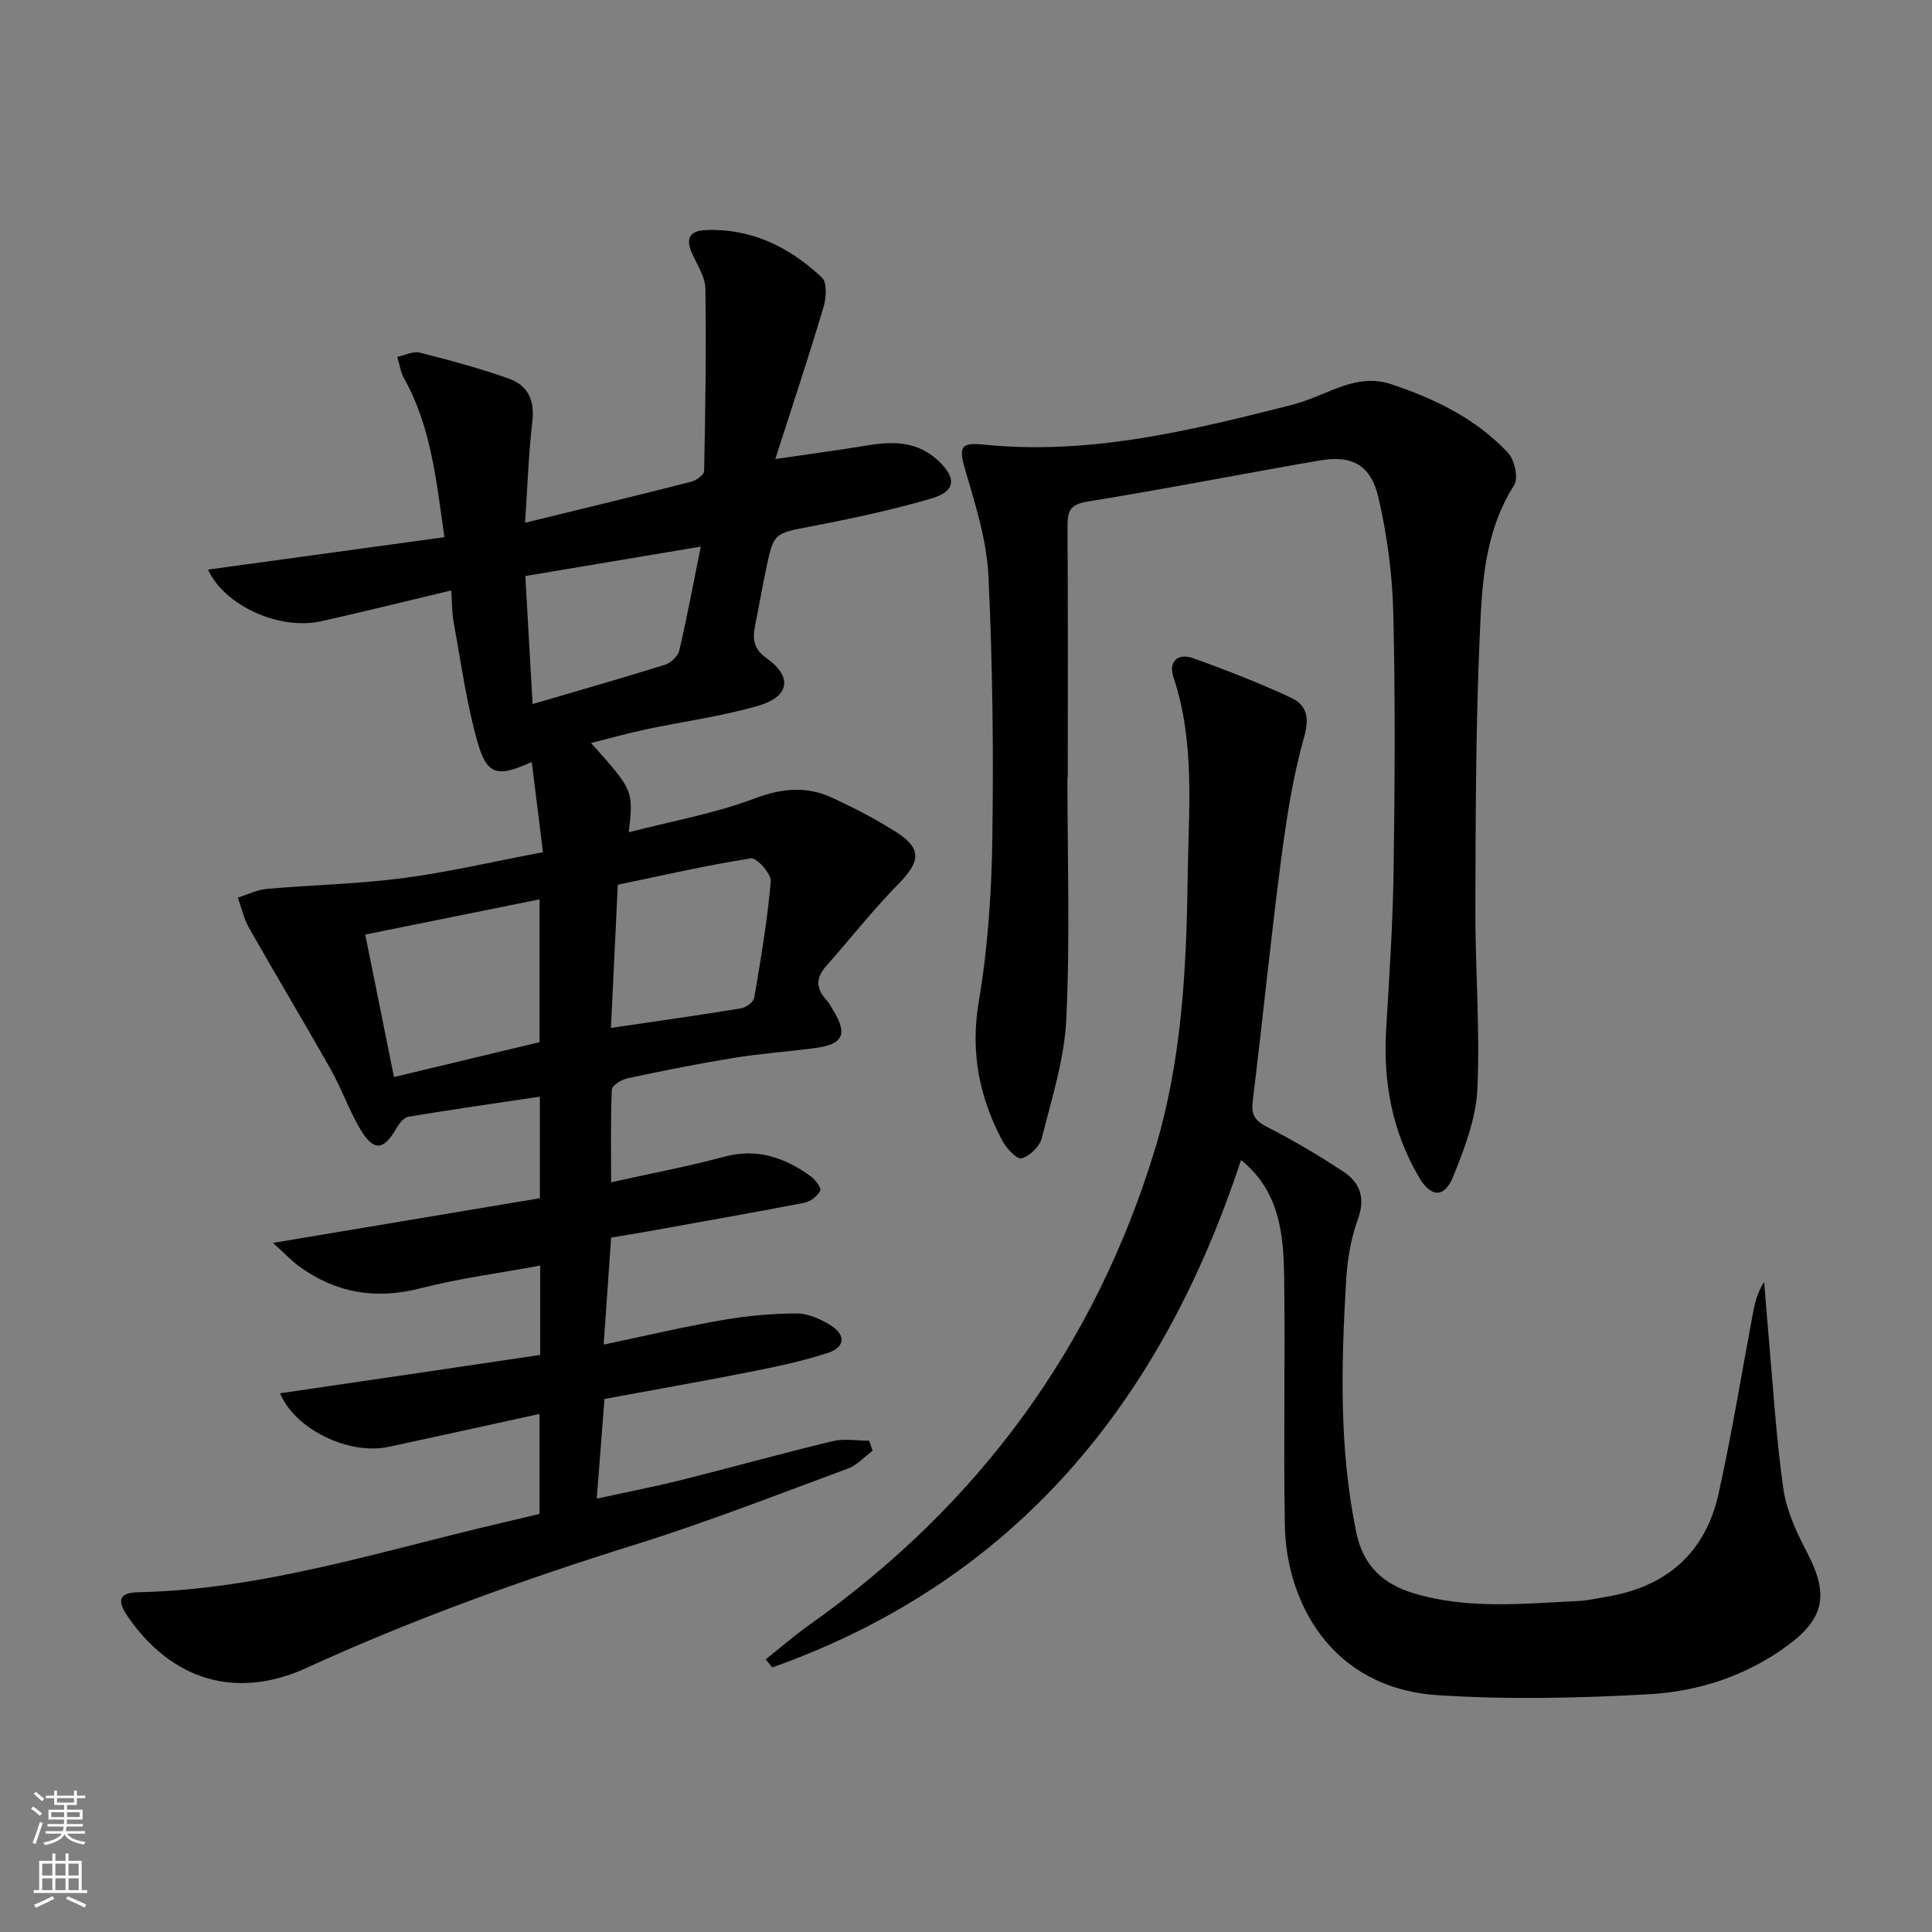
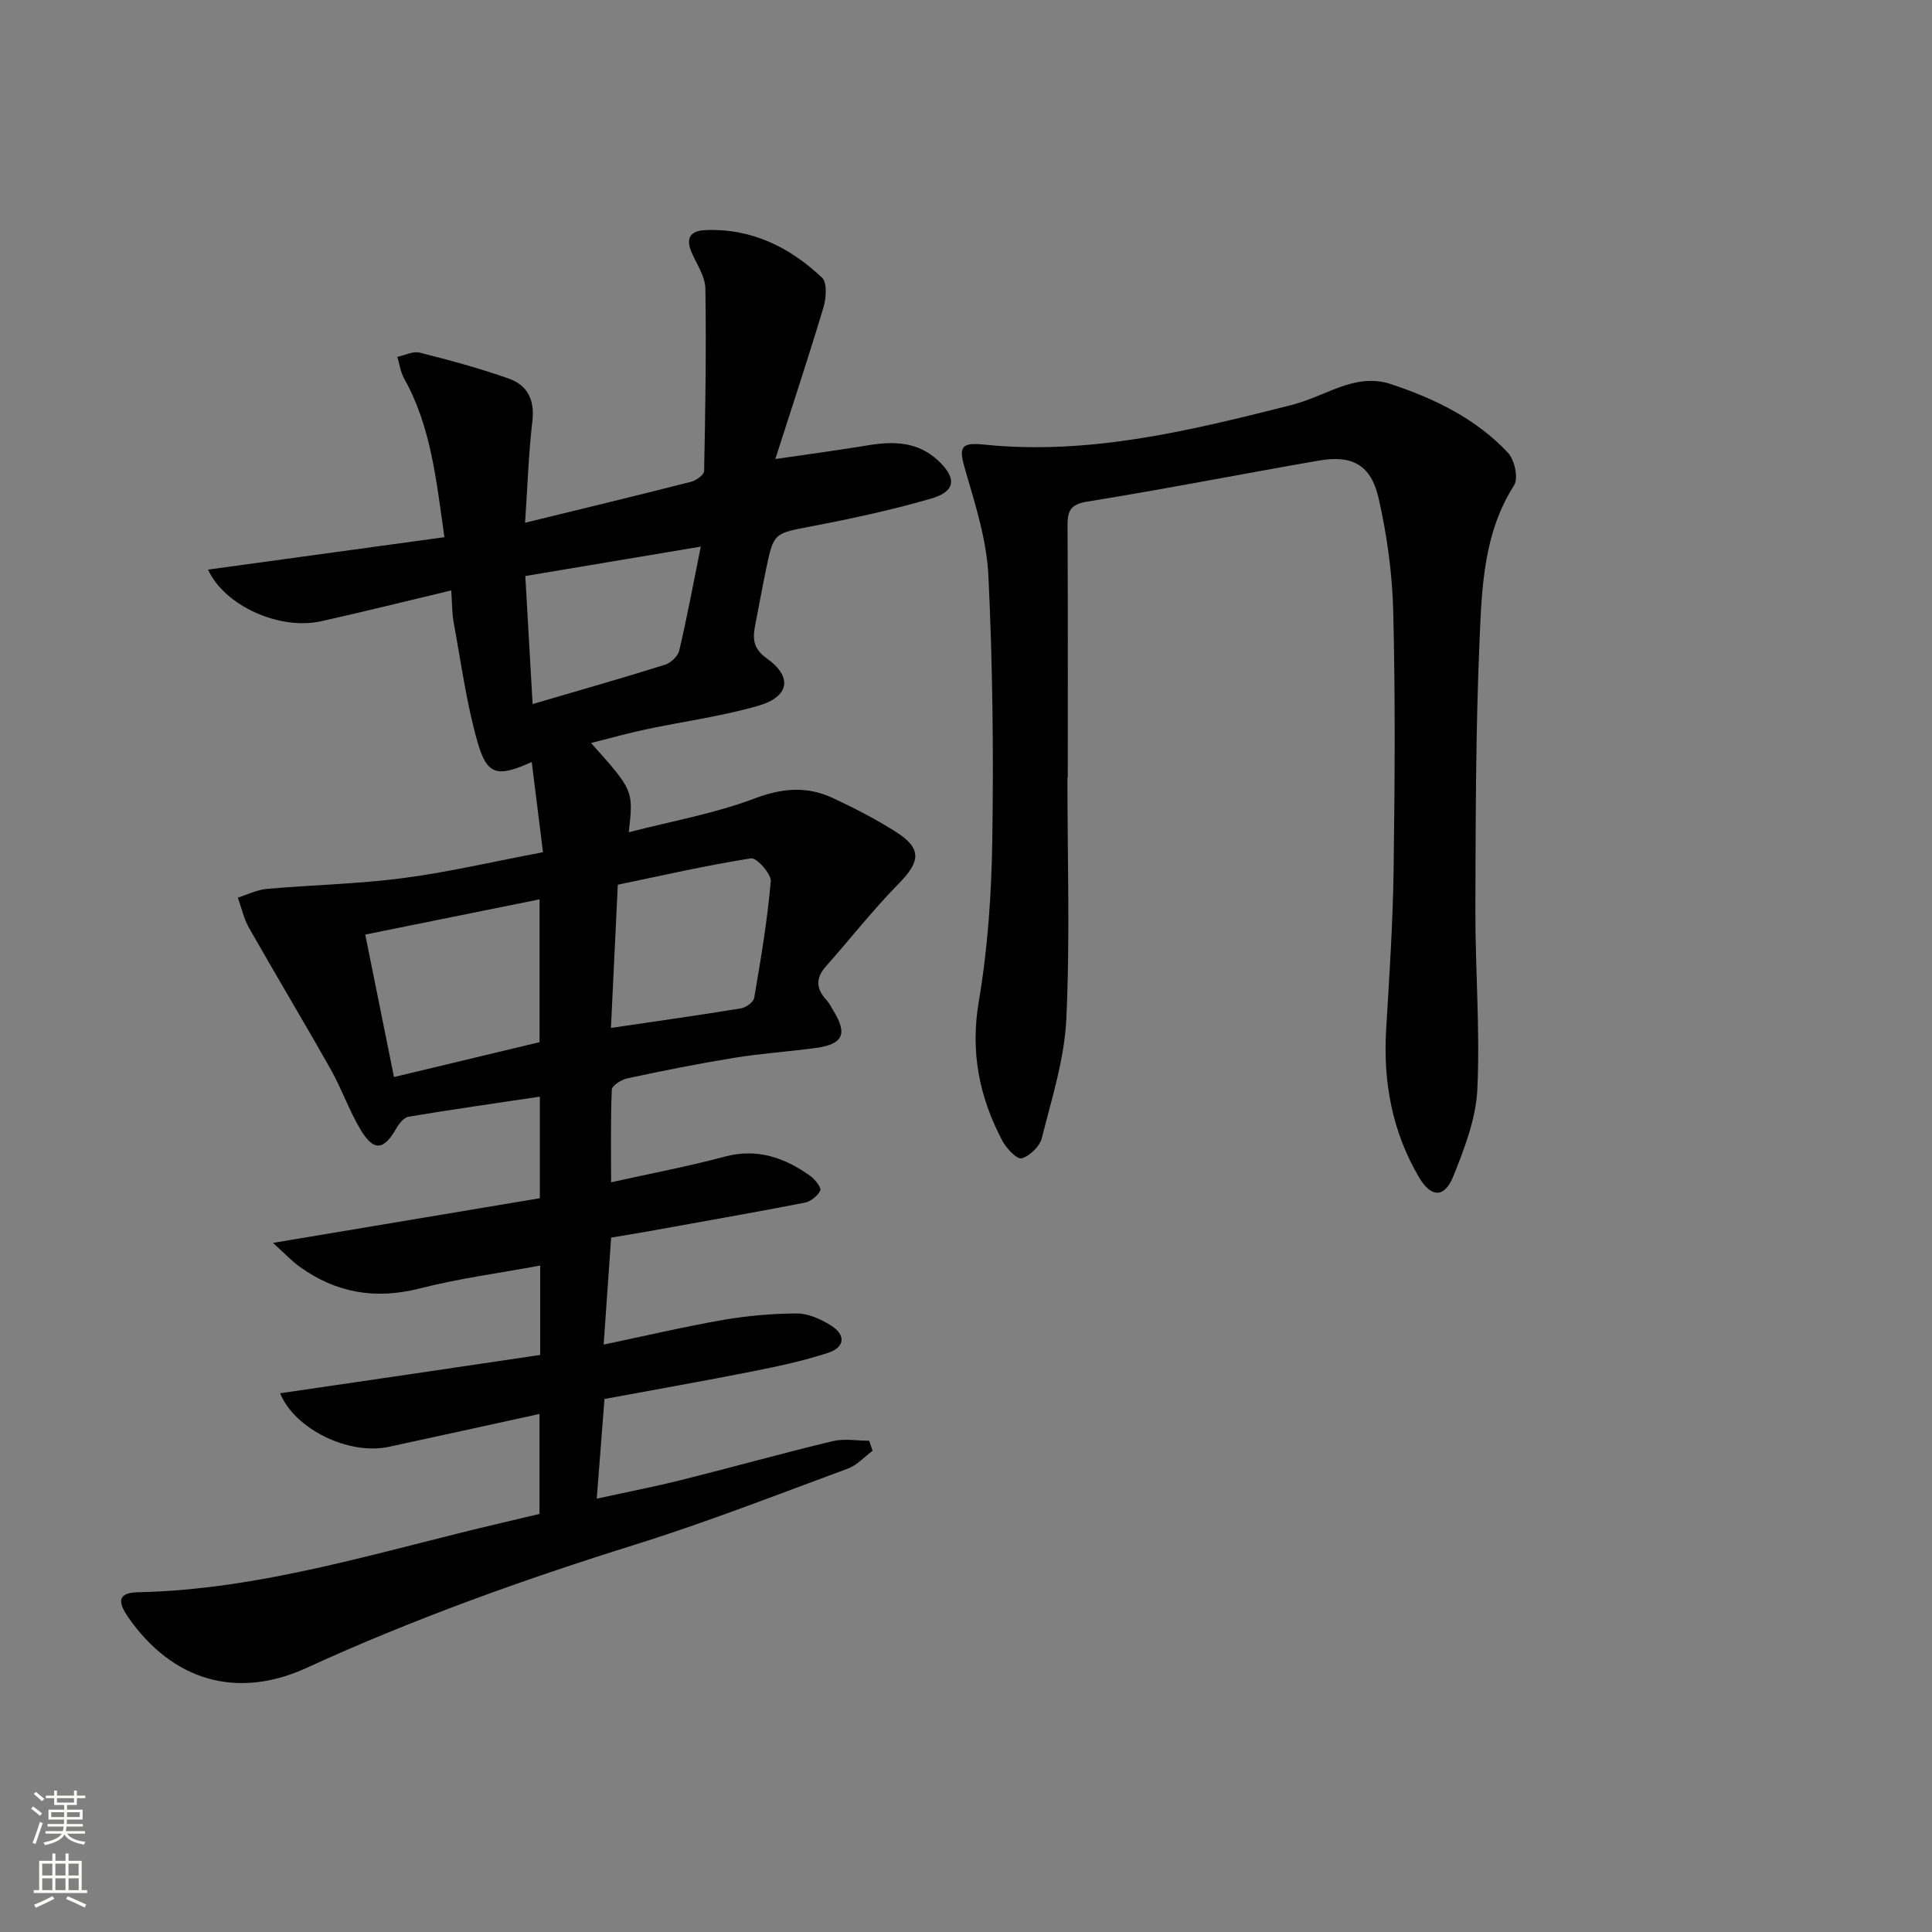
<svg xmlns="http://www.w3.org/2000/svg" enable-background="new 0 0 400 400" viewBox="0 0 400 400">
  <rect x="0" y="0" width="400" height="400" fill="#808080" stroke="none" />
  <g fill="#010000">
    <path d="m111.84 280.53c0-6.91 0-12.39 0-18.51-8.48 1.57-16.81 2.66-24.89 4.73-9.22 2.36-17.42.95-25.01-4.56-1.54-1.12-2.86-2.55-5.42-4.86 19.35-3.24 37.3-6.24 55.25-9.25 0-7.32 0-13.94 0-21.03-9.25 1.38-18.23 2.66-27.17 4.15-.99.16-2 1.47-2.58 2.48-2.58 4.5-4.66 4.75-7.38.19-2.37-3.97-3.89-8.44-6.17-12.47-5.53-9.81-11.34-19.47-16.9-29.27-1.09-1.92-1.57-4.18-2.33-6.29 2-.62 3.96-1.62 5.99-1.8 9.38-.83 18.84-1.01 28.17-2.23 9.36-1.22 18.6-3.4 29.02-5.37-.78-6.22-1.54-12.32-2.33-18.68-7.1 3.22-9.24 2.78-11.2-4.05-2.31-8.07-3.42-16.48-4.95-24.77-.38-2.08-.34-4.24-.51-6.7-9.29 2.21-18.09 4.41-26.94 6.38-8.65 1.93-20.03-3.23-23.42-10.69 16.22-2.22 32.34-4.43 48.94-6.71-1.69-11.87-2.77-22.89-8.34-32.86-.75-1.33-.95-2.97-1.41-4.47 1.55-.33 3.25-1.23 4.64-.88 6.24 1.58 12.48 3.25 18.53 5.41 3.81 1.36 5.31 4.44 4.79 8.79-.79 6.7-1 13.48-1.51 21.02 12.15-2.97 23.26-5.65 34.33-8.47 1.07-.27 2.72-1.44 2.74-2.22.26-12.6.46-25.21.26-37.81-.04-2.47-1.74-4.94-2.8-7.35-1.29-2.9-.49-4.58 2.71-4.73 9.56-.44 17.5 3.48 24.23 9.82 1.09 1.03.89 4.2.33 6.09-3.02 10.11-6.35 20.12-9.99 31.48 7.52-1.1 13.36-1.88 19.17-2.84 5.28-.88 10.27-.8 14.5 3.12 3.91 3.62 3.72 6.41-1.36 7.89-8.1 2.36-16.38 4.14-24.67 5.73-7.9 1.52-7.97 1.27-9.55 8.89-.81 3.9-1.51 7.82-2.28 11.73-.53 2.73-.38 4.76 2.42 6.75 5.38 3.82 4.73 7.94-1.79 9.82-7.62 2.2-15.56 3.25-23.34 4.9-3.67.78-7.29 1.81-11.25 2.8 8.79 9.83 8.79 9.83 7.81 18.48 8.94-2.31 17.77-3.87 26.01-6.98 5.76-2.18 10.88-2.61 16.23-.11 4.5 2.1 8.96 4.39 13.14 7.06 5.33 3.4 5 6.11.49 10.69-5.33 5.42-10.04 11.45-15.09 17.15-2.16 2.45-1.96 4.66.17 6.95.56.6.92 1.38 1.36 2.09 3.07 4.96 2.09 7.07-3.79 7.84-5.6.74-11.25 1.12-16.82 2.03-7.37 1.2-14.7 2.67-22 4.23-1.23.26-3.17 1.49-3.21 2.34-.27 6.24-.15 12.5-.15 19.18 8.35-1.86 15.98-3.29 23.47-5.3 6.78-1.82 12.46.19 17.79 4 .98.7 2.32 2.46 2.05 3.01-.55 1.13-2 2.28-3.25 2.52-10.91 2.11-21.86 4.03-32.8 6-2.28.41-4.58.77-7.25 1.22-.5 7.16-.99 14.2-1.55 22.15 8.7-1.82 16.7-3.71 24.78-5.11 5.03-.87 10.19-1.32 15.29-1.33 2.32 0 4.86 1.18 6.92 2.44 3.17 1.95 3.02 4.54-.5 5.7-5.18 1.7-10.56 2.84-15.92 3.9-9.92 1.97-19.88 3.71-30.4 5.66-.51 6.54-1.01 13.09-1.6 20.64 6.12-1.34 11.85-2.45 17.51-3.86 10.47-2.62 20.87-5.53 31.36-8.05 2.38-.57 5.01-.08 7.53-.08.24.69.47 1.38.71 2.07-1.68 1.25-3.19 2.98-5.08 3.68-14.62 5.4-29.16 11.09-44.03 15.74-23.19 7.25-45.98 15.41-68.08 25.54-14.46 6.62-27.83 2.63-36.94-10.51-2.39-3.45-1.91-5.06 2.04-5.15 25.86-.56 50.28-8.53 75.12-14.32 2.58-.6 5.15-1.22 8.01-1.9 0-6.82 0-13.57 0-20.7-10.51 2.3-20.85 4.58-31.2 6.81-8.29 1.79-19.5-3.67-22.5-11.09 17.93-2.61 35.84-5.26 53.84-7.93zm-36.22-87.04c2.02 10 3.94 19.52 5.95 29.5 10.26-2.46 20.28-4.86 30.14-7.22 0-10.17 0-19.74 0-29.57-12.01 2.43-23.67 4.78-36.09 7.29zm50.87 19.33c9.58-1.41 18.27-2.63 26.92-4.05 1.04-.17 2.59-1.3 2.74-2.18 1.37-8.01 2.73-16.04 3.43-24.12.13-1.54-2.93-4.94-4.09-4.76-9.24 1.45-18.38 3.55-27.58 5.46-.48 10.26-.94 19.66-1.42 29.65zm-16.22-67.05c9.66-2.84 18.56-5.37 27.4-8.14 1.21-.38 2.69-1.76 2.96-2.93 1.61-6.85 2.89-13.77 4.46-21.53-12.88 2.16-24.35 4.08-36.33 6.09.51 8.96.98 17.37 1.51 26.51z" />
-     <path d="m158.53 343.55c3.07-2.44 6.04-5.02 9.24-7.28 34.83-24.73 58.88-57.42 71.33-98.25 5.55-18.2 6.54-37.26 6.79-56.2.18-13.9 1.61-27.97-2.93-41.6-1.1-3.29.9-5.07 4.04-3.95 6.85 2.44 13.64 5.1 20.23 8.15 3.26 1.51 3.96 4.02 2.77 8.2-2.38 8.4-3.69 17.17-4.83 25.86-2.14 16.45-3.78 32.97-5.8 49.43-.34 2.78.32 4.06 2.87 5.36 5.46 2.79 10.78 5.93 15.9 9.31 3.49 2.31 4.6 5.51 2.97 9.94-1.46 3.97-2.16 8.37-2.41 12.62-1.02 17.44-1.48 34.86 2.11 52.16 1.43 6.91 5.57 10.68 11.94 12.59 11.26 3.37 22.75 2.11 34.2 1.57 1.81-.09 3.61-.53 5.41-.82 12.48-1.99 20.68-8.98 23.44-21.34 2.74-12.29 4.74-24.74 7.07-37.11.43-2.26.89-4.51 2.38-6.77.28 3.38.53 6.75.83 10.13.98 10.9 1.61 21.86 3.14 32.68.66 4.62 2.82 9.17 5.01 13.39 4.35 8.37 3.57 13.35-3.99 18.96-8.52 6.32-18.43 9.6-28.75 10.19-14.56.82-29.25 1.14-43.78.2-22.38-1.45-31.43-19.63-31.7-35.19-.3-17.15.1-34.31-.14-51.47-.13-8.87-.97-17.73-8.93-24.14-16.45 50-46.58 87.1-97.06 105.06-.46-.56-.91-1.12-1.35-1.68z" />
    <path d="m221 161c0 16.66.55 33.35-.23 49.98-.39 8.29-3.03 16.5-5.07 24.64-.43 1.73-2.49 3.72-4.19 4.2-.95.27-3.17-2.08-4.01-3.68-4.76-9.03-6.63-18.35-4.85-28.8 1.88-11.08 2.64-22.45 2.8-33.71.27-18.13.06-36.3-.81-54.41-.35-7.3-2.65-14.6-4.73-21.69-1.39-4.74-1.28-6.01 3.73-5.49 21.78 2.25 42.56-2.84 63.34-8.08 1.61-.41 3.19-.94 4.73-1.54 5.24-2.04 10.31-4.87 16.27-2.89 9.1 3.02 17.63 7.16 24.25 14.23 1.36 1.45 2.17 5.26 1.25 6.71-6.26 9.79-6.67 20.88-7.14 31.73-.81 18.62-.82 37.28-.88 55.92-.04 12.47.99 24.97.41 37.4-.29 6.1-2.67 12.27-4.99 18.04-1.81 4.5-4.59 4.43-7.08.2-5.56-9.44-7.47-19.75-6.81-30.66.66-10.95 1.38-21.91 1.54-32.87.25-17.83.37-35.67-.07-53.49-.19-7.9-1.28-15.9-3.04-23.61-1.58-6.91-5.5-8.96-12.31-7.78-16.01 2.77-31.96 5.92-48 8.5-3.67.59-4.11 2.09-4.09 5.16.1 17.33.05 34.66.05 51.99-.03 0-.05 0-.07 0z" />
  </g>
  <path d="m6.44 374.46.42-.45c.65.47 1.27.95 1.85 1.44l-.45.49c-.65-.56-1.25-1.06-1.82-1.48m.93 7.33-.63-.26c.55-1.36 1.05-2.8 1.52-4.33.19.1.38.19.59.27-.46 1.29-.95 2.73-1.48 4.32m-.38-10.38.44-.42c.43.34 1.01.82 1.74 1.44l-.49.49c-.53-.51-1.09-1.01-1.69-1.51m2.5.35h1.72v-1.04h.59v1.04h3.52v-1.04h.59v1.04h1.75v.53h-1.75v1.42h-2.03v.97h3.22v2.03h-3.24c0 .35-.01.66-.03.93h3.32v.53h-3.37c-.03.27-.08.58-.15.94h3.96v.53h-3.71c.67.92 1.93 1.48 3.79 1.68-.13.24-.23.44-.29.59-2.13-.38-3.48-1.08-4.04-2.12-.43.97-1.77 1.72-4.03 2.23-.09-.19-.2-.37-.33-.55 2.1-.42 3.37-1.03 3.81-1.83h-3.36v-.53h3.58c.08-.29.13-.61.16-.94h-3.33v-.53h3.39c.02-.27.04-.58.04-.93h-3.23v-2.03h3.25v-.97h-2.07v-1.42h-1.73zm1.12 3.44v1h2.65c.01-.3.02-.44.01-.4v-.25-.35zm1.19-2h3.52v-.91h-3.52zm4.71 2h-2.63v.59c0 .15-.01.28-.01.4h2.64z" fill="#fbfcfa" />
  <path d="m13.56 383.74h.63v1.52h2.72v6.07h1.13v.6h-11.06v-.6h1.13v-6.07h2.73v-1.52h.63v1.52h2.1v-1.52zm-2.69 8.83.38.56c-1.24.63-2.53 1.25-3.85 1.85-.1-.21-.21-.42-.34-.63 1.36-.55 2.63-1.15 3.81-1.78m-2.13-4.27h2.1v-2.45h-2.1zm0 3.04h2.1v-2.46h-2.1zm2.72-3.04h2.1v-2.45h-2.1zm0 3.04h2.1v-2.46h-2.1zm6.07 3.6c-1.41-.71-2.7-1.3-3.86-1.78l.35-.56c1.45.62 2.75 1.19 3.84 1.72zm-1.25-9.09h-2.1v2.45h2.1zm-2.09 5.49h2.1v-2.46h-2.1z" fill="#fbfcfa" />
</svg>